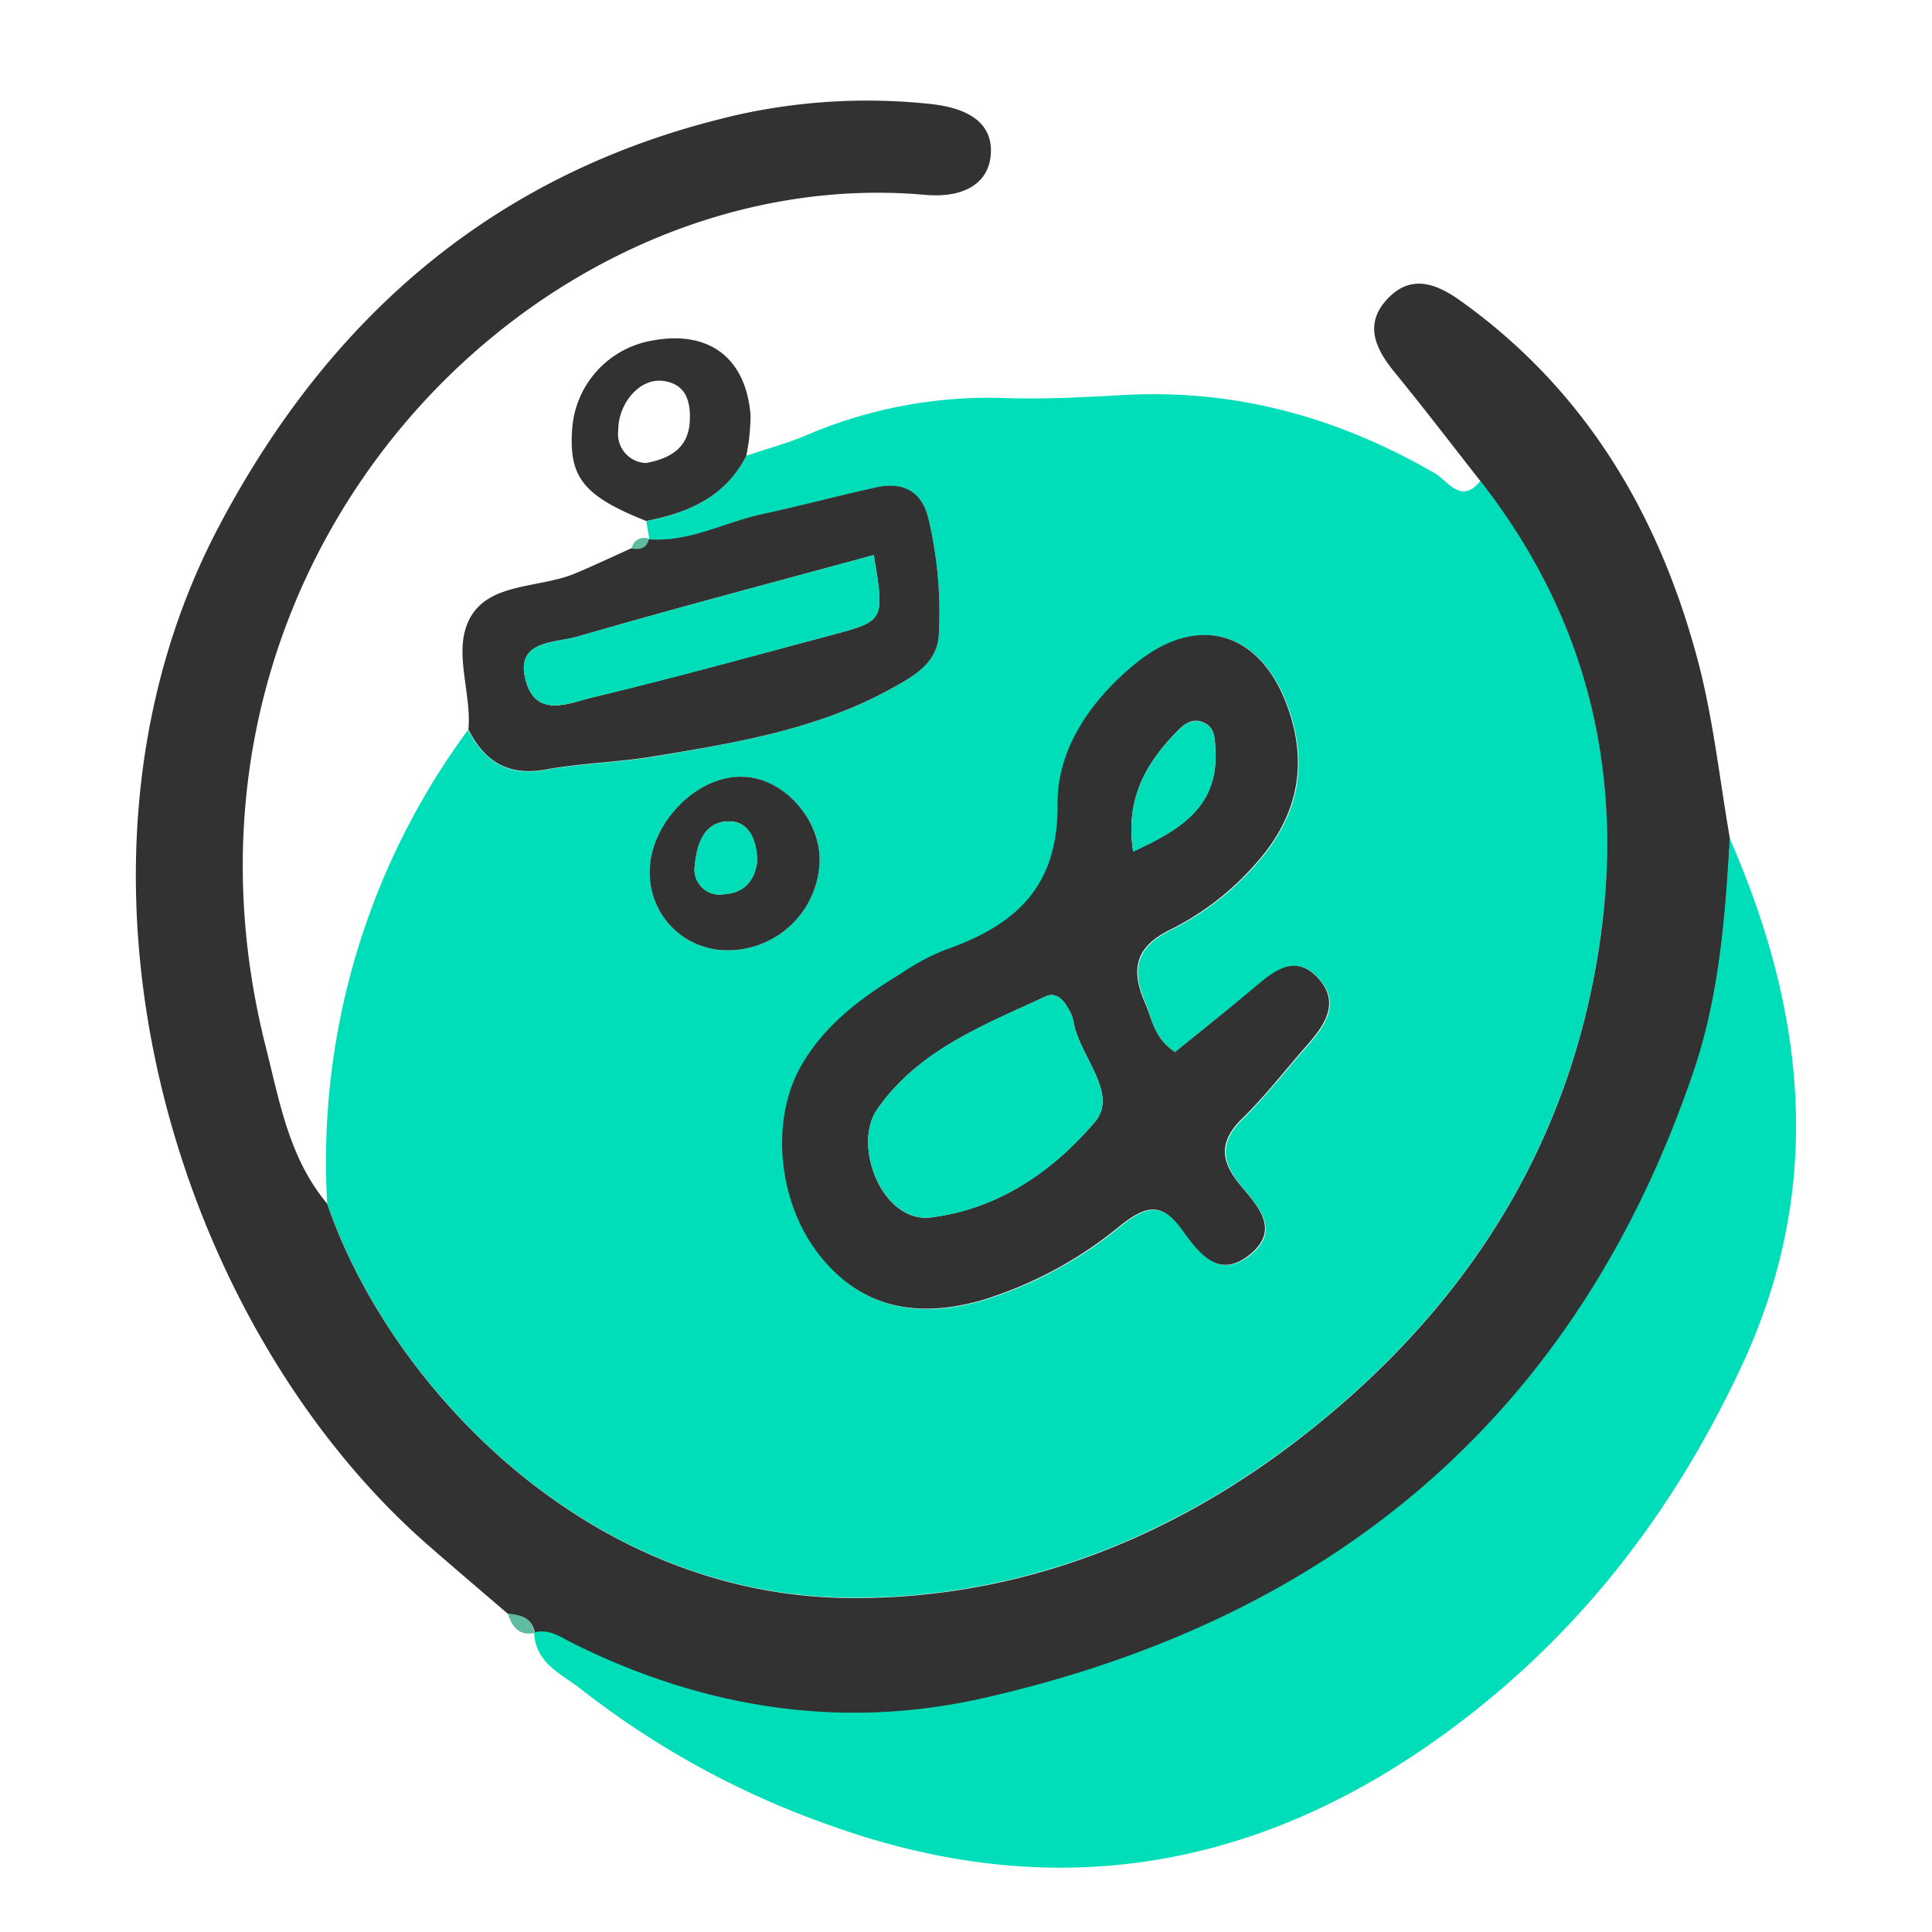
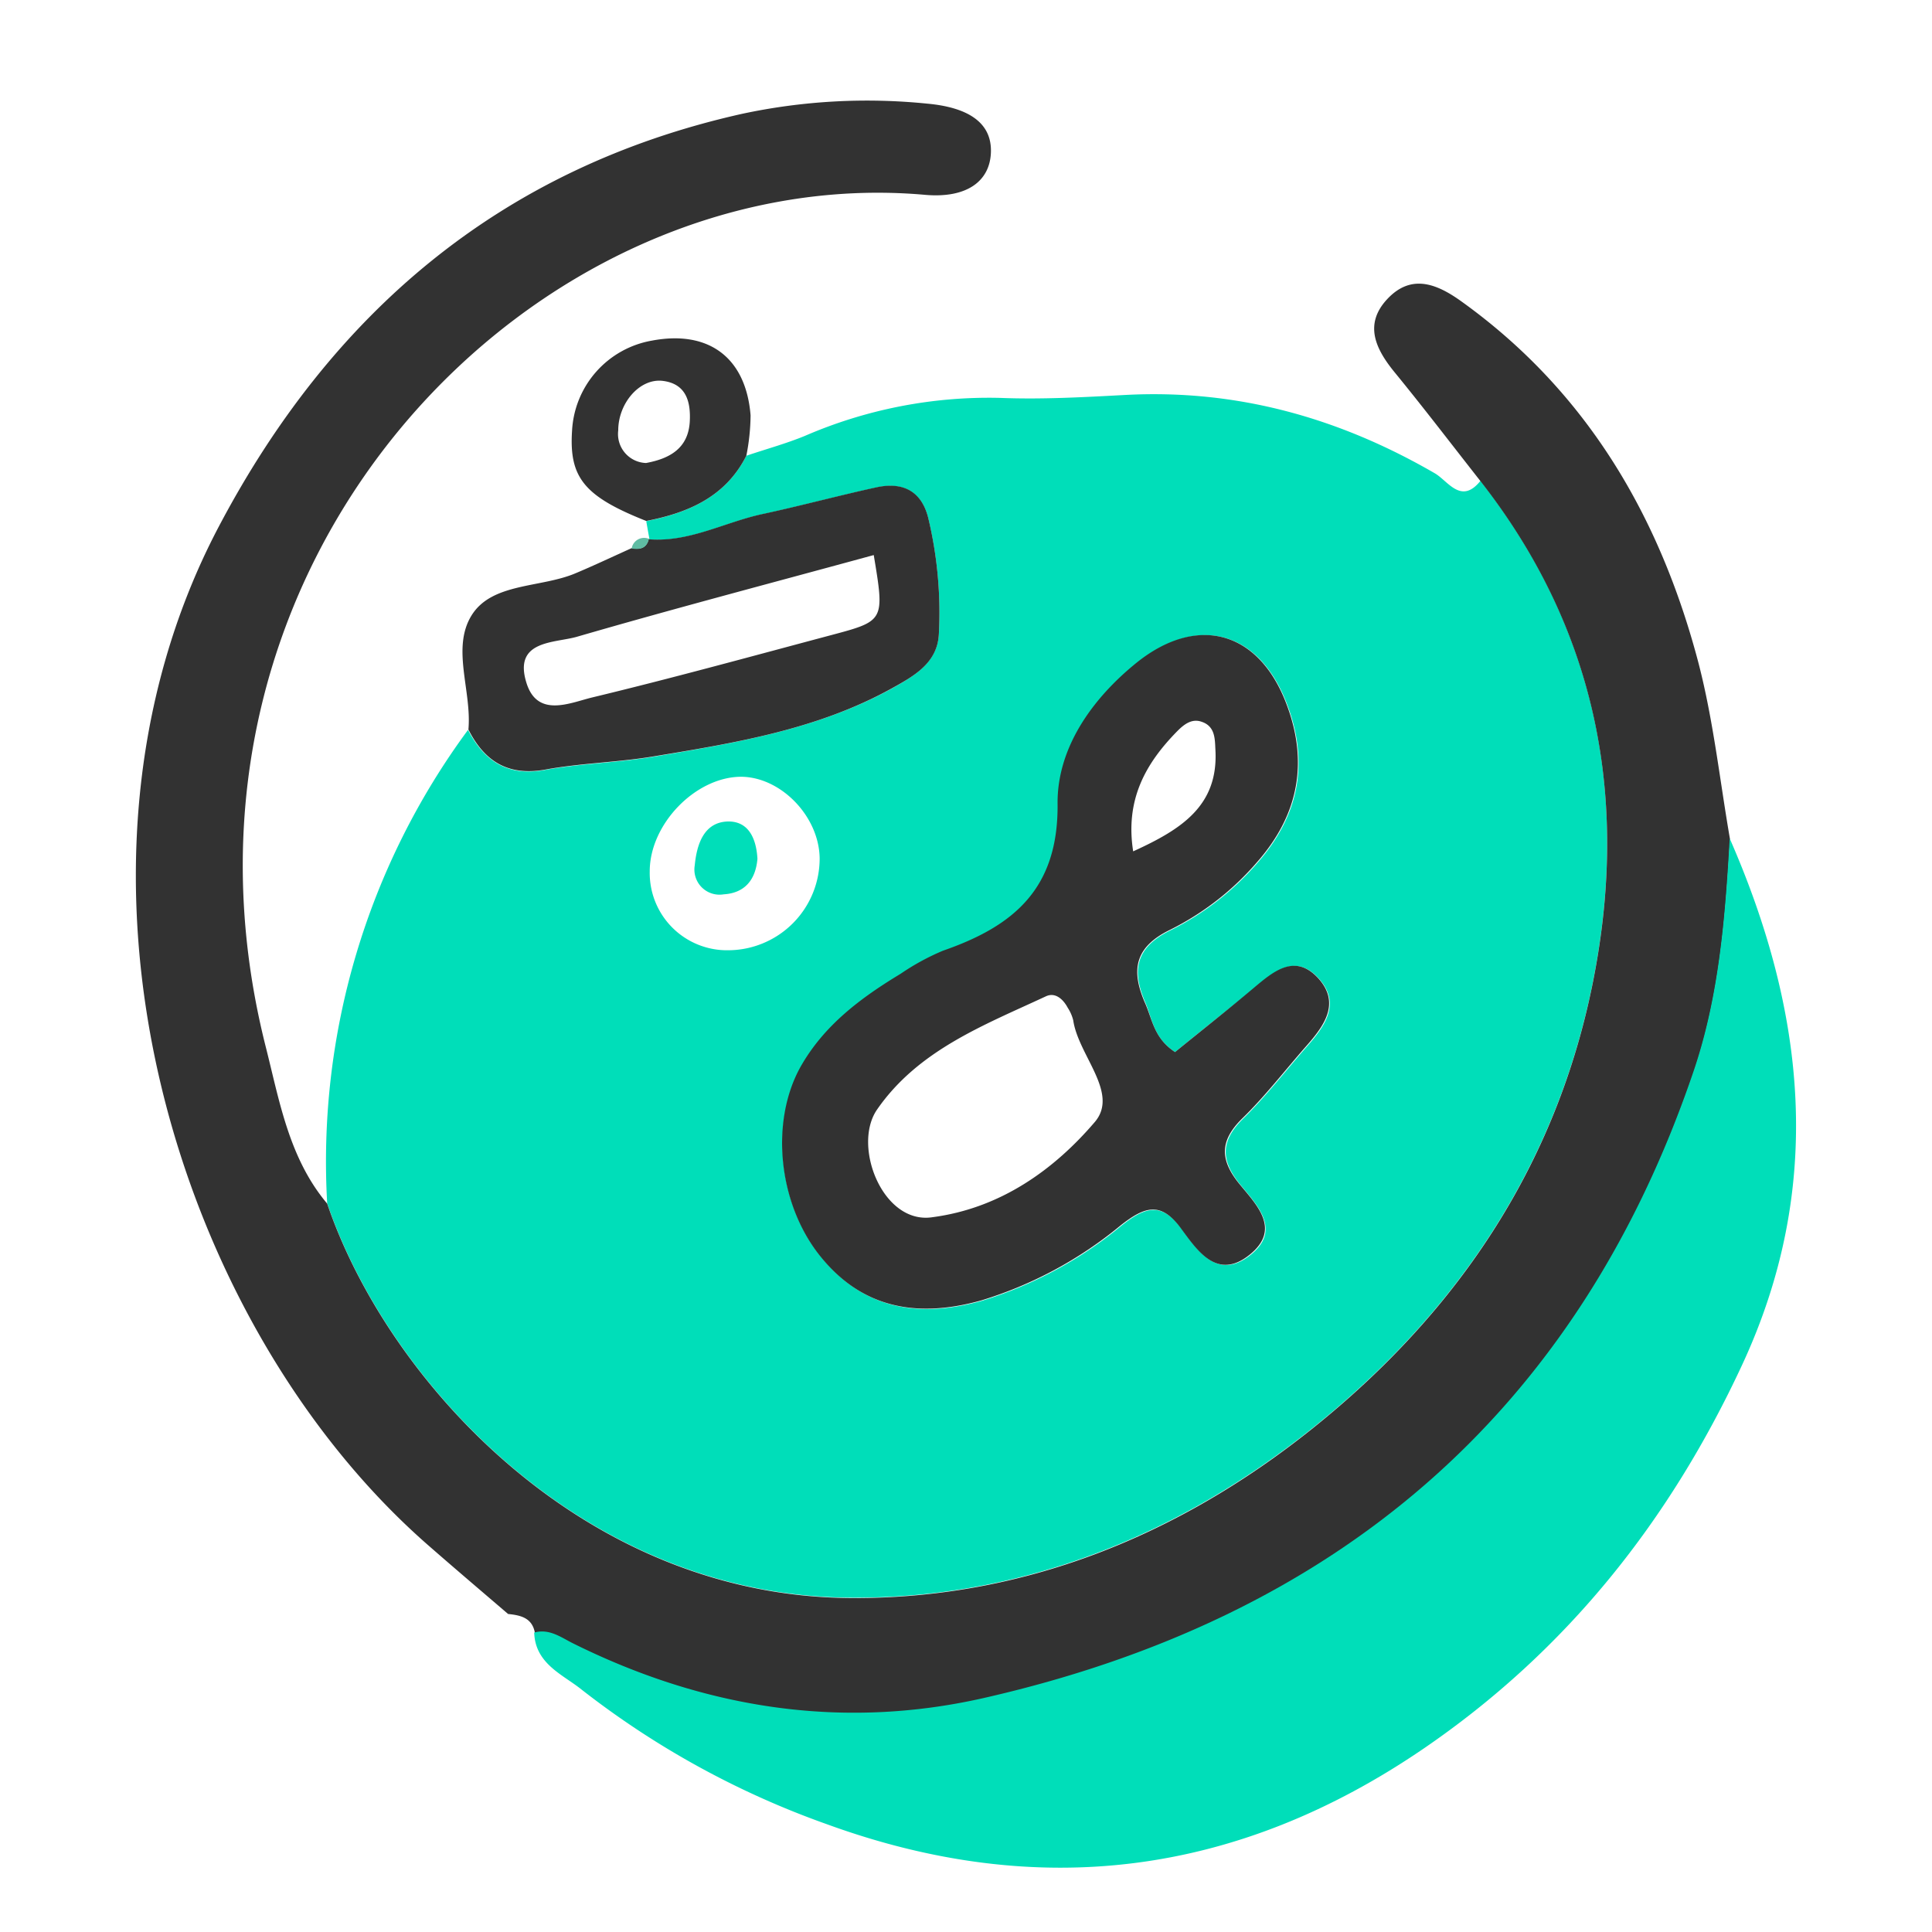
<svg xmlns="http://www.w3.org/2000/svg" id="Layer_1" data-name="Layer 1" viewBox="0 0 200 200">
  <defs>
    <style>.cls-1{fill:#00deb9;}.cls-2{fill:#323232;}.cls-3{fill:#5fbca3;}</style>
  </defs>
  <path class="cls-1" d="M77.26,47.18c2-.68,4.1-1.25,6.07-2.06a47.92,47.92,0,0,1,20.2-3.93c4.28.17,8.59-.07,12.88-.3C128,40.26,138.6,43.24,148.54,49c1.37.8,2.72,3.28,4.72.77,11.74,15,15.26,32,11.9,50.49-3.57,19.67-14,35.37-29.42,47.68-13.82,11-29.81,17.51-47.51,17.45-28-.09-48.18-22.63-54.36-40.83a75.24,75.24,0,0,1,14.58-49c1.7,3.29,4.15,4.85,8,4.14,3.73-.68,7.56-.74,11.3-1.38,8.42-1.42,16.87-2.82,24.49-7C94.59,70,97,68.66,97.19,65.67a42,42,0,0,0-1.09-12c-.7-2.86-2.68-3.79-5.39-3.2-3.94.86-7.83,1.91-11.77,2.76s-7.54,2.92-11.7,2.62c-.12-.63-.23-1.27-.34-1.9C71.27,53.08,75.11,51.43,77.26,47.18Zm44.38,61.73c-2.22-1.45-2.35-3.44-3.08-5.14-1.43-3.35-1-5.71,2.64-7.48a28.83,28.83,0,0,0,9-7c4.37-5,5.36-10.5,2.94-16.64-2.91-7.37-9.2-9.05-15.42-4-4.66,3.77-8.23,8.87-8.17,14.61.09,8.82-4.59,12.67-11.85,15.19a24.67,24.67,0,0,0-4.39,2.39c-4.12,2.49-7.93,5.32-10.37,9.64-3.2,5.67-2.37,14.12,2,19.55,4.12,5.16,9.63,6.62,16.74,4.62a41.73,41.73,0,0,0,14.4-7.76c2.52-2,4.21-2.51,6.35.46,1.61,2.23,3.7,5.2,7,2.58s.7-5.17-1.06-7.33c-2-2.48-2.05-4.48.32-6.8s4.43-5,6.64-7.51c1.83-2.08,3.5-4.4,1.24-6.94-2.44-2.73-4.67-.8-6.76,1C127,104.58,124.28,106.76,121.64,108.91ZM75.36,98.37a9.5,9.5,0,0,0,9.49-9.54c-.07-4.33-4-8.38-8.11-8.42-4.72,0-9.5,4.9-9.48,9.82A8,8,0,0,0,75.36,98.37Z" />
  <path class="cls-2" d="M33.87,124.6c6.18,18.2,26.4,40.74,54.36,40.83,17.7.06,33.69-6.42,47.51-17.45,15.42-12.31,25.85-28,29.42-47.68,3.36-18.47-.16-35.49-11.9-50.49-2.94-3.74-5.83-7.53-8.84-11.21-2-2.43-3.27-5-.82-7.63s5.07-1.64,7.64.2c13,9.31,20.59,22.27,24.58,37.44,1.56,6,2.21,12.17,3.27,18.27-.46,8.11-1.1,16.24-3.71,24-12.1,35.68-37.33,56.76-73.61,65-14.7,3.33-28.94,1-42.44-5.69-1.27-.62-2.46-1.54-4-1.11h.05c-.26-1.59-1.46-1.87-2.78-2-2.72-2.33-5.45-4.65-8.14-7C17.93,137,4,90.19,22.54,54.72c11.7-22.31,29.29-37.34,54.25-42.93A61.76,61.76,0,0,1,96,10.73c4.48.41,6.66,2.13,6.58,5-.08,3-2.46,4.82-6.81,4.44-40.29-3.59-80.89,37.68-68.31,88C28.91,113.84,29.87,119.85,33.87,124.6Z" />
  <path class="cls-1" d="M55.3,169c1.57-.43,2.76.49,4,1.11,13.5,6.71,27.74,9,42.44,5.69,36.28-8.22,61.51-29.3,73.61-65,2.61-7.72,3.25-15.85,3.71-24,7.88,18,9.84,36.07,1.29,54.48-7.5,16.14-18.13,29.56-32.9,39.68q-29,19.85-61.86,7.88a90.21,90.21,0,0,1-25.57-14.08C58.12,173.29,55.4,172.16,55.3,169Z" />
  <path class="cls-2" d="M67.24,55.83c4.16.3,7.79-1.78,11.7-2.62s7.83-1.9,11.77-2.76c2.71-.59,4.69.34,5.39,3.2a42,42,0,0,1,1.09,12c-.15,3-2.6,4.35-4.91,5.63-7.62,4.21-16.07,5.61-24.49,7-3.74.64-7.57.7-11.3,1.38-3.89.71-6.34-.85-8-4.14.36-4-1.78-8.42.33-11.82S56,60.87,59.59,59.34c1.95-.82,3.87-1.73,5.8-2.6.86.18,1.56,0,1.78-1Zm23.21,1.63C79.87,60.35,69.77,63,59.75,65.91c-2.32.68-6.69.32-5.23,4.85,1.15,3.55,4.49,2,6.74,1.45,8.31-2,16.55-4.27,24.81-6.47C91.58,64.27,91.58,64.26,90.45,57.46Z" />
  <path class="cls-2" d="M77.26,47.18c-2.15,4.25-6,5.9-10.36,6.75-6.44-2.55-8-4.5-7.68-9.36a10,10,0,0,1,8.27-9.31C73.35,34.15,77.22,37,77.7,43A22.36,22.36,0,0,1,77.26,47.18Zm-10.38.75c2.43-.45,4.41-1.51,4.53-4.38.09-2-.4-3.82-2.79-4.12S64,41.73,64,44.55A3,3,0,0,0,66.88,47.93Z" />
-   <path class="cls-3" d="M52.57,167.05c1.32.11,2.52.39,2.78,2C53.71,169.36,53,168.41,52.57,167.05Z" />
  <path class="cls-3" d="M67.17,55.78c-.22,1-.92,1.14-1.78,1A1.3,1.3,0,0,1,67.17,55.78Z" />
  <path class="cls-2" d="M121.64,108.91c2.64-2.15,5.4-4.33,8.1-6.6,2.09-1.76,4.32-3.69,6.76-1,2.26,2.54.59,4.86-1.24,6.94-2.21,2.51-4.25,5.18-6.64,7.51s-2.34,4.32-.32,6.8c1.76,2.16,4.37,4.67,1.06,7.33s-5.36-.35-7-2.58c-2.14-3-3.83-2.44-6.35-.46a41.73,41.73,0,0,1-14.4,7.76c-7.11,2-12.62.54-16.74-4.62-4.33-5.43-5.16-13.88-2-19.55,2.44-4.32,6.25-7.15,10.37-9.64a24.67,24.67,0,0,1,4.39-2.39c7.26-2.52,11.94-6.37,11.85-15.19-.06-5.74,3.51-10.84,8.17-14.61,6.22-5,12.51-3.35,15.42,4,2.42,6.14,1.43,11.67-2.94,16.64a28.83,28.83,0,0,1-9,7c-3.64,1.77-4.07,4.13-2.64,7.48C119.29,105.47,119.42,107.46,121.64,108.91ZM96.56,126c7-.93,12.54-4.89,16.79-9.87,2.52-3-1.72-6.87-2.25-10.51a4.26,4.26,0,0,0-.57-1.3c-.48-.9-1.3-1.63-2.26-1.18-6.45,3-13.24,5.58-17.49,11.74C88.2,118.65,91.4,126.83,96.56,126Zm20.75-37.87c4.92-2.25,8.83-4.67,8.51-10.49-.06-1.13,0-2.48-1.48-2.94-1-.33-1.81.32-2.48,1C118.57,79.05,116.46,82.81,117.31,88.16Z" />
-   <path class="cls-2" d="M75.36,98.37a8,8,0,0,1-8.1-8.14c0-4.92,4.76-9.87,9.48-9.82,4.14,0,8,4.09,8.11,8.42A9.5,9.5,0,0,1,75.36,98.37Zm3-9.47c-.11-2-.84-3.94-3-3.87-2.54.07-3.23,2.47-3.43,4.54a2.6,2.6,0,0,0,3,3C77.06,92.45,78.22,91.12,78.41,88.9Z" />
-   <path class="cls-1" d="M90.45,57.46c1.13,6.8,1.13,6.81-4.38,8.28-8.26,2.2-16.5,4.51-24.81,6.47-2.25.53-5.59,2.1-6.74-1.45-1.46-4.53,2.91-4.17,5.23-4.85C69.77,63,79.87,60.35,90.45,57.46Z" />
-   <path class="cls-1" d="M96.56,126c-5.16.8-8.36-7.38-5.78-11.12,4.25-6.16,11-8.75,17.49-11.74,1-.45,1.78.28,2.26,1.18a4.26,4.26,0,0,1,.57,1.3c.53,3.64,4.77,7.56,2.25,10.51C109.1,121.14,103.52,125.1,96.56,126Z" />
-   <path class="cls-1" d="M117.31,88.16c-.85-5.35,1.26-9.11,4.55-12.44.67-.67,1.43-1.32,2.48-1,1.45.46,1.42,1.81,1.48,2.94C126.14,83.49,122.23,85.91,117.31,88.16Z" />
  <path class="cls-1" d="M78.41,88.9c-.19,2.22-1.35,3.55-3.49,3.68a2.6,2.6,0,0,1-3-3c.2-2.07.89-4.47,3.43-4.54C77.57,85,78.3,86.93,78.41,88.9Z" />
</svg>